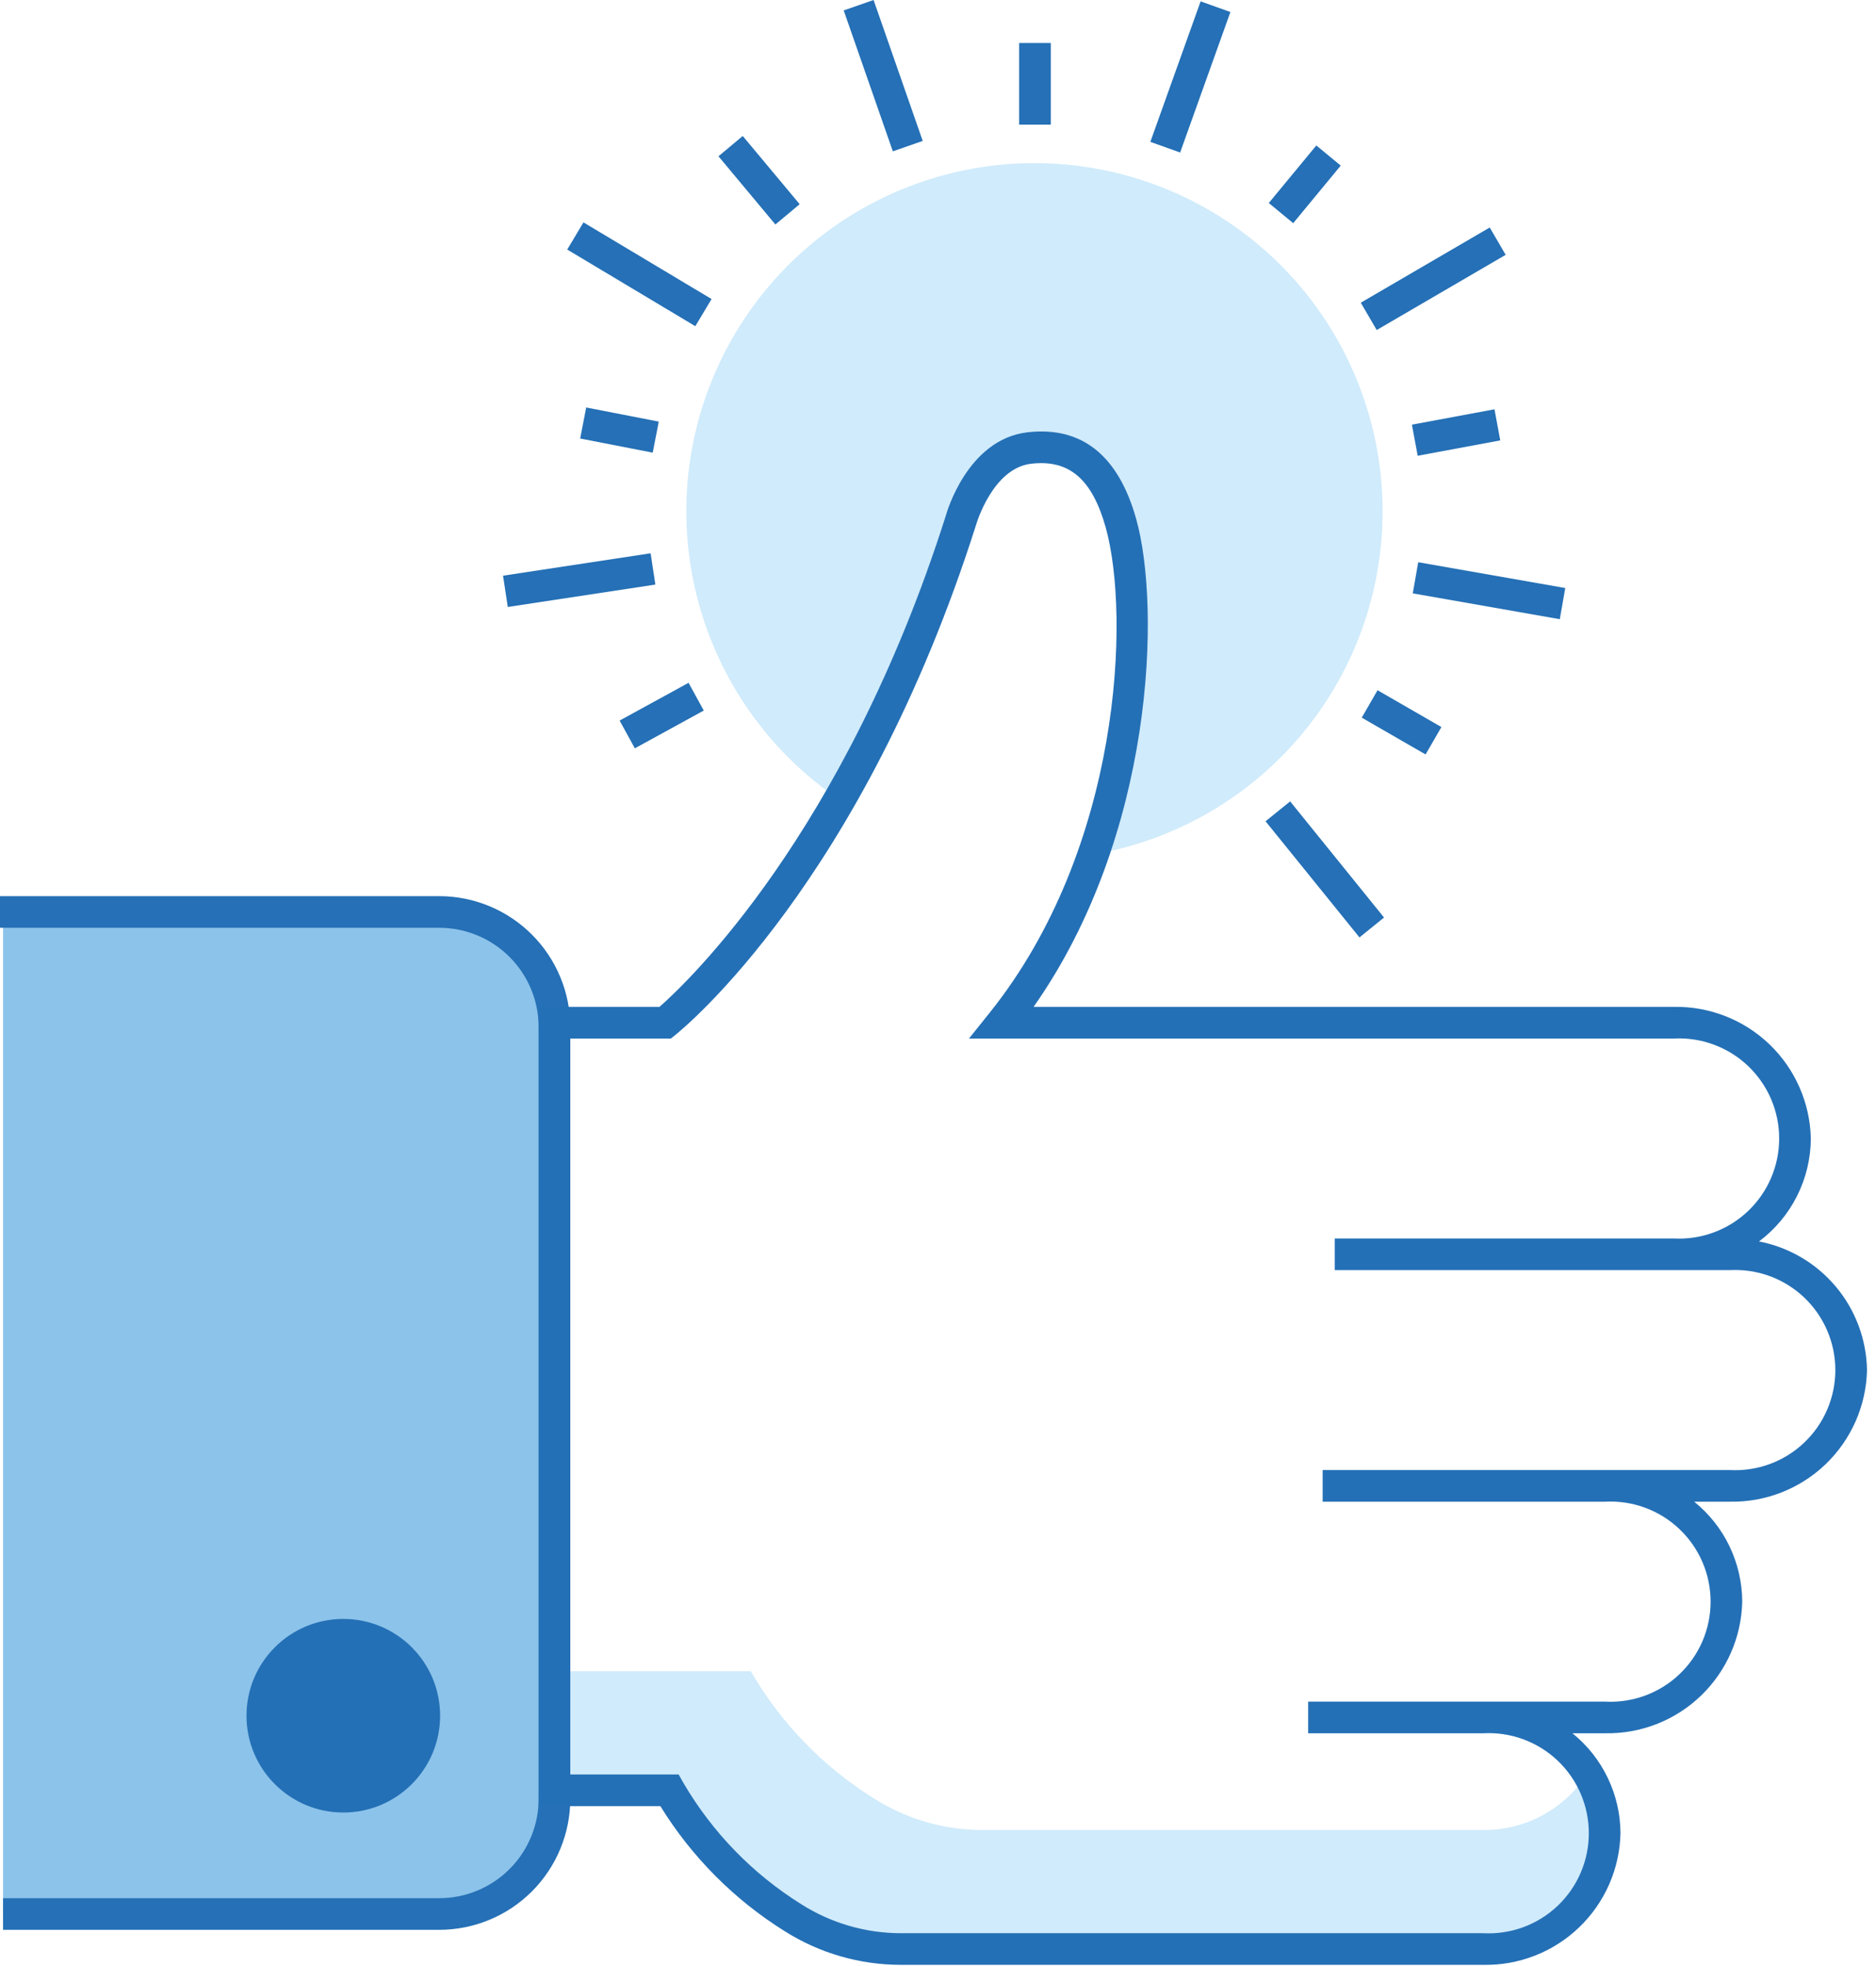
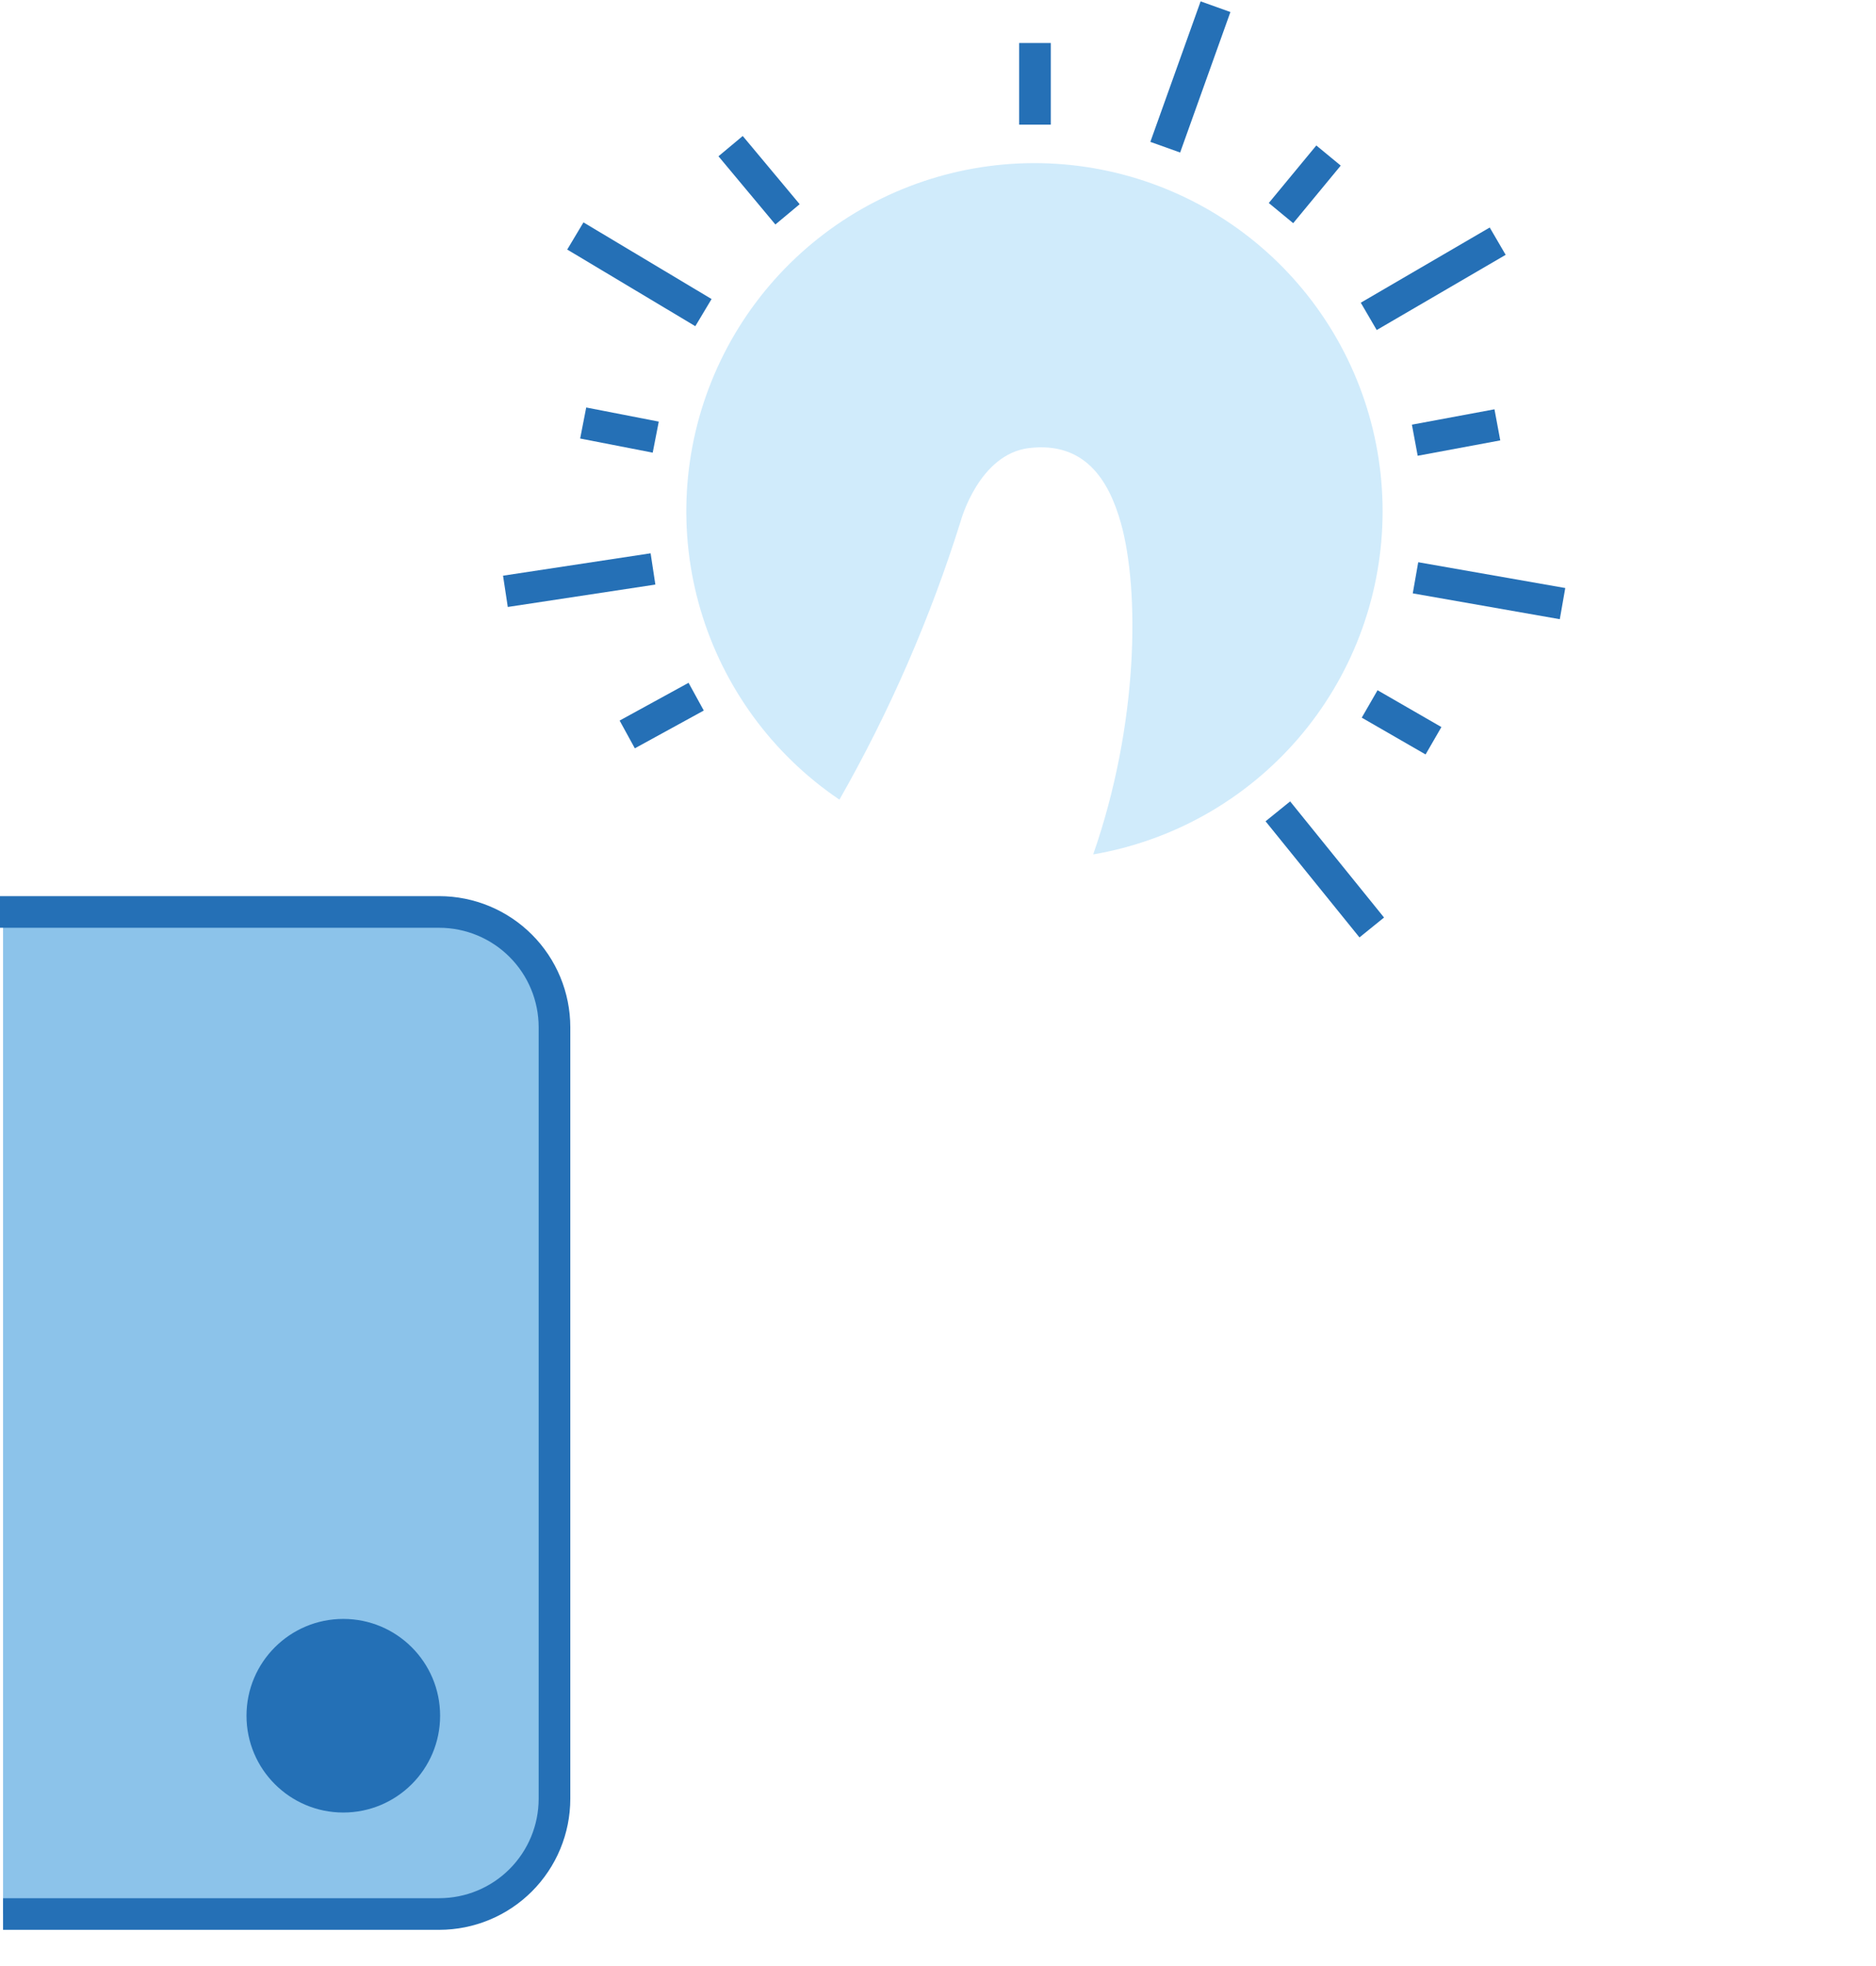
<svg xmlns="http://www.w3.org/2000/svg" width="83" height="87" viewBox="0 0 83 87" fill="none">
-   <path d="M65.628 80.967H43.46C41.772 80.967 40.119 80.489 38.692 79.587C36.432 78.183 34.551 76.246 33.216 73.944H24.532V79.21H29.617C30.953 81.511 32.834 83.449 35.094 84.853C36.521 85.755 38.174 86.234 39.862 86.233H63.628C68.786 86.233 70.996 83.939 70.996 81.11C70.994 80.177 70.727 79.264 70.226 78.477C69.732 79.246 69.052 79.878 68.248 80.314C67.444 80.749 66.543 80.974 65.628 80.967Z" fill="#D0EBFB" />
  <path d="M37.139 35.38C39.368 31.469 41.169 27.328 42.512 23.032C42.512 23.032 43.314 20.083 45.539 19.823C47.96 19.541 49.045 21.185 49.595 23.153C50.417 26.092 50.39 32.01 48.366 37.803C51.893 37.199 55.099 35.387 57.435 32.677C59.771 29.967 61.09 26.529 61.167 22.952C61.244 19.375 60.074 15.883 57.856 13.075C55.639 10.267 52.514 8.318 49.017 7.564C45.52 6.809 41.869 7.295 38.691 8.939C35.513 10.583 33.007 13.281 31.602 16.572C30.197 19.862 29.981 23.539 30.991 26.971C32.002 30.403 34.175 33.376 37.139 35.38Z" fill="#D0EBFB" />
  <path d="M57.08 35.457L55.992 36.337L60.147 41.475L61.234 40.595L57.08 35.457Z" fill="#2570B6" />
  <path d="M60.947 30.539L60.248 31.752L63.072 33.38L63.772 32.168L60.947 30.539Z" fill="#2570B6" />
  <path d="M62.747 24.875L62.505 26.253L69.01 27.396L69.252 26.017L62.747 24.875Z" fill="#2570B6" />
  <path d="M66.12 18.109L62.467 18.789L62.723 20.165L66.376 19.485L66.12 18.109Z" fill="#2570B6" />
  <path d="M65.91 10.066L60.205 13.393L60.91 14.602L66.615 11.275L65.91 10.066Z" fill="#2570B6" />
  <path d="M58.238 6.436L56.135 8.982L57.215 9.874L59.318 7.327L58.238 6.436Z" fill="#2570B6" />
  <path d="M53.119 0.06L50.895 6.277L52.213 6.748L54.437 0.532L53.119 0.06Z" fill="#2570B6" />
  <path d="M46.491 1.903H45.091V5.515H46.491V1.903Z" fill="#2570B6" />
  <path d="M32.861 6.017L31.787 6.914L34.305 9.932L35.38 9.035L32.861 6.017Z" fill="#2570B6" />
  <path d="M25.814 9.839L25.096 11.041L30.763 14.432L31.482 13.231L25.814 9.839Z" fill="#2570B6" />
  <path d="M25.936 18.029L25.668 19.402L28.878 20.027L29.146 18.654L25.936 18.029Z" fill="#2570B6" />
  <path d="M28.785 24.48L22.256 25.471L22.466 26.855L28.995 25.864L28.785 24.48Z" fill="#2570B6" />
  <path d="M30.464 30.21L27.414 31.881L28.087 33.109L31.137 31.437L30.464 30.21Z" fill="#2570B6" />
-   <path d="M38.65 5.16951e-05L37.328 0.461L39.502 6.696L40.824 6.235L38.65 5.16951e-05Z" fill="#2570B6" />
  <path d="M0.135 40.349H19.436C20.787 40.349 22.084 40.886 23.039 41.841C23.995 42.797 24.532 44.093 24.532 45.445V79.588C24.532 80.94 23.995 82.236 23.039 83.192C22.084 84.147 20.787 84.684 19.436 84.684H0.135" fill="#8CC3EA" />
  <path d="M19.436 85.384H0.135V83.984H19.436C20.602 83.983 21.719 83.52 22.543 82.696C23.367 81.871 23.831 80.754 23.832 79.589V45.445C23.831 44.279 23.367 43.162 22.543 42.338C21.719 41.514 20.602 41.05 19.436 41.049H0V39.649H19.436C20.973 39.651 22.446 40.262 23.532 41.349C24.619 42.435 25.23 43.909 25.232 45.445V79.588C25.23 81.125 24.619 82.598 23.532 83.685C22.446 84.771 20.973 85.382 19.436 85.384Z" fill="#2570B6" />
  <path d="M15.189 80.194C17.554 80.194 19.472 78.276 19.472 75.911C19.472 73.546 17.554 71.628 15.189 71.628C12.823 71.628 10.906 73.546 10.906 75.911C10.906 78.276 12.823 80.194 15.189 80.194Z" fill="#2470B6" />
-   <path d="M65.628 86.933H39.861C38.041 86.934 36.258 86.418 34.719 85.445C32.483 84.049 30.6 82.155 29.216 79.911H23.831V44.548H29.178C30.382 43.491 37.365 36.905 41.845 22.819C41.874 22.708 42.793 19.438 45.457 19.127C47.852 18.851 49.477 20.137 50.269 22.963C51.369 26.898 51.063 36.967 45.729 44.548H74.05C75.626 44.519 77.15 45.115 78.287 46.206C79.424 47.298 80.082 48.796 80.117 50.372C80.113 51.256 79.903 52.128 79.505 52.919C79.108 53.709 78.532 54.397 77.824 54.927C79.153 55.183 80.353 55.889 81.222 56.925C82.092 57.961 82.579 59.265 82.602 60.617C82.567 62.193 81.908 63.691 80.771 64.783C79.633 65.874 78.109 66.471 76.533 66.441H74.956C75.617 66.974 76.15 67.647 76.518 68.412C76.885 69.177 77.078 70.015 77.082 70.863C77.047 72.439 76.389 73.937 75.251 75.029C74.114 76.121 72.59 76.717 71.014 76.687H69.57C70.231 77.22 70.764 77.894 71.131 78.659C71.499 79.424 71.692 80.261 71.695 81.109C71.661 82.686 71.002 84.184 69.865 85.275C68.728 86.367 67.204 86.963 65.628 86.933ZM25.232 78.51H30.025L30.226 78.865C31.507 81.064 33.306 82.916 35.467 84.261C36.782 85.092 38.306 85.533 39.861 85.533H65.628C66.229 85.565 66.83 85.474 67.394 85.267C67.959 85.059 68.475 84.738 68.912 84.324C69.349 83.91 69.696 83.412 69.934 82.859C70.172 82.307 70.294 81.711 70.294 81.11C70.294 80.508 70.172 79.913 69.934 79.36C69.696 78.808 69.349 78.309 68.912 77.895C68.475 77.481 67.959 77.161 67.394 76.953C66.83 76.745 66.229 76.655 65.628 76.687H57.877V75.287H71.014C71.615 75.319 72.216 75.229 72.781 75.021C73.346 74.814 73.862 74.493 74.299 74.079C74.736 73.665 75.084 73.167 75.322 72.614C75.559 72.061 75.682 71.466 75.682 70.864C75.682 70.262 75.559 69.667 75.322 69.114C75.084 68.561 74.736 68.063 74.299 67.649C73.862 67.235 73.346 66.914 72.781 66.707C72.216 66.499 71.615 66.409 71.014 66.441H58.518V65.041H76.533C77.134 65.073 77.735 64.983 78.3 64.775C78.865 64.568 79.381 64.247 79.818 63.833C80.255 63.419 80.603 62.921 80.84 62.368C81.078 61.815 81.201 61.22 81.201 60.618C81.201 60.017 81.078 59.421 80.84 58.868C80.603 58.316 80.255 57.817 79.818 57.403C79.381 56.989 78.865 56.669 78.3 56.461C77.735 56.254 77.134 56.163 76.533 56.195H59.052V54.795H74.05C74.651 54.828 75.252 54.737 75.816 54.529C76.381 54.322 76.897 54.001 77.334 53.587C77.77 53.173 78.118 52.675 78.356 52.122C78.594 51.569 78.716 50.974 78.716 50.373C78.716 49.771 78.594 49.176 78.356 48.623C78.118 48.07 77.77 47.572 77.334 47.158C76.897 46.744 76.381 46.423 75.816 46.216C75.252 46.008 74.651 45.917 74.05 45.95H42.87L43.782 44.812C49.619 37.53 50.008 27.235 48.921 23.341C48.319 21.192 47.301 20.321 45.619 20.518C43.912 20.718 43.194 23.19 43.187 23.215C38.147 39.065 30.207 45.53 29.872 45.797L29.68 45.95H25.232V78.51Z" fill="#2470B6" />
</svg>